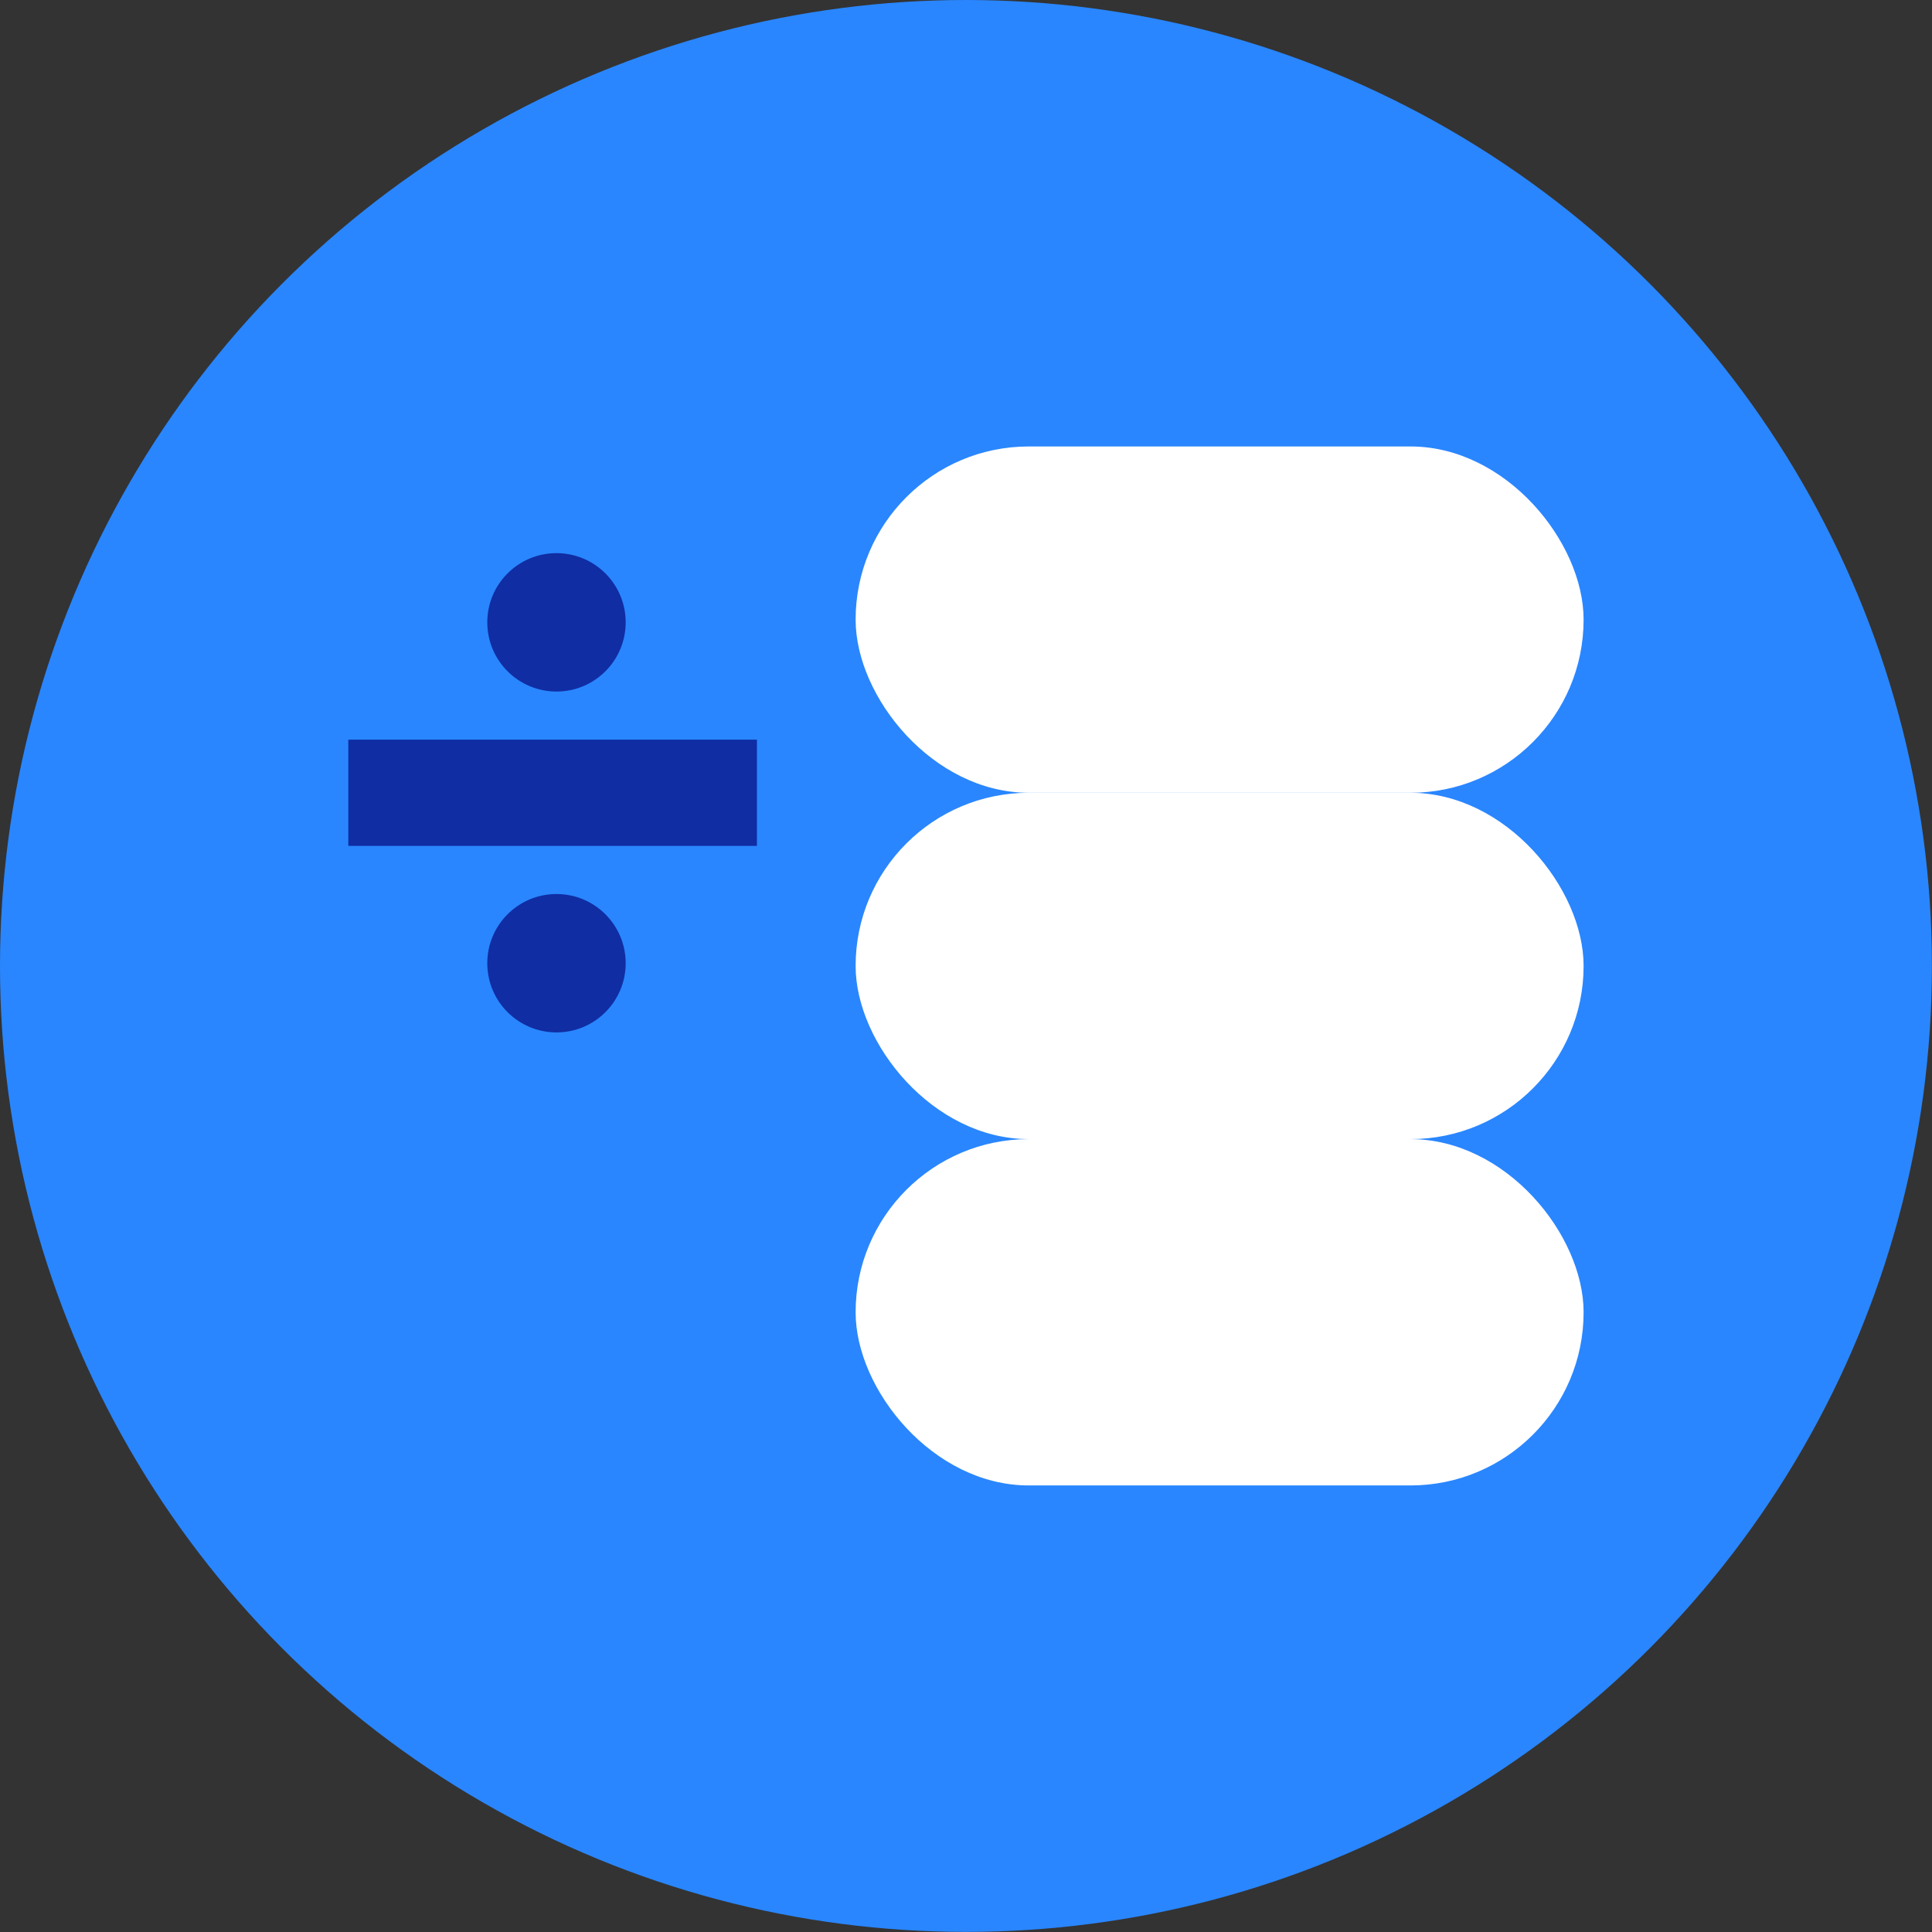
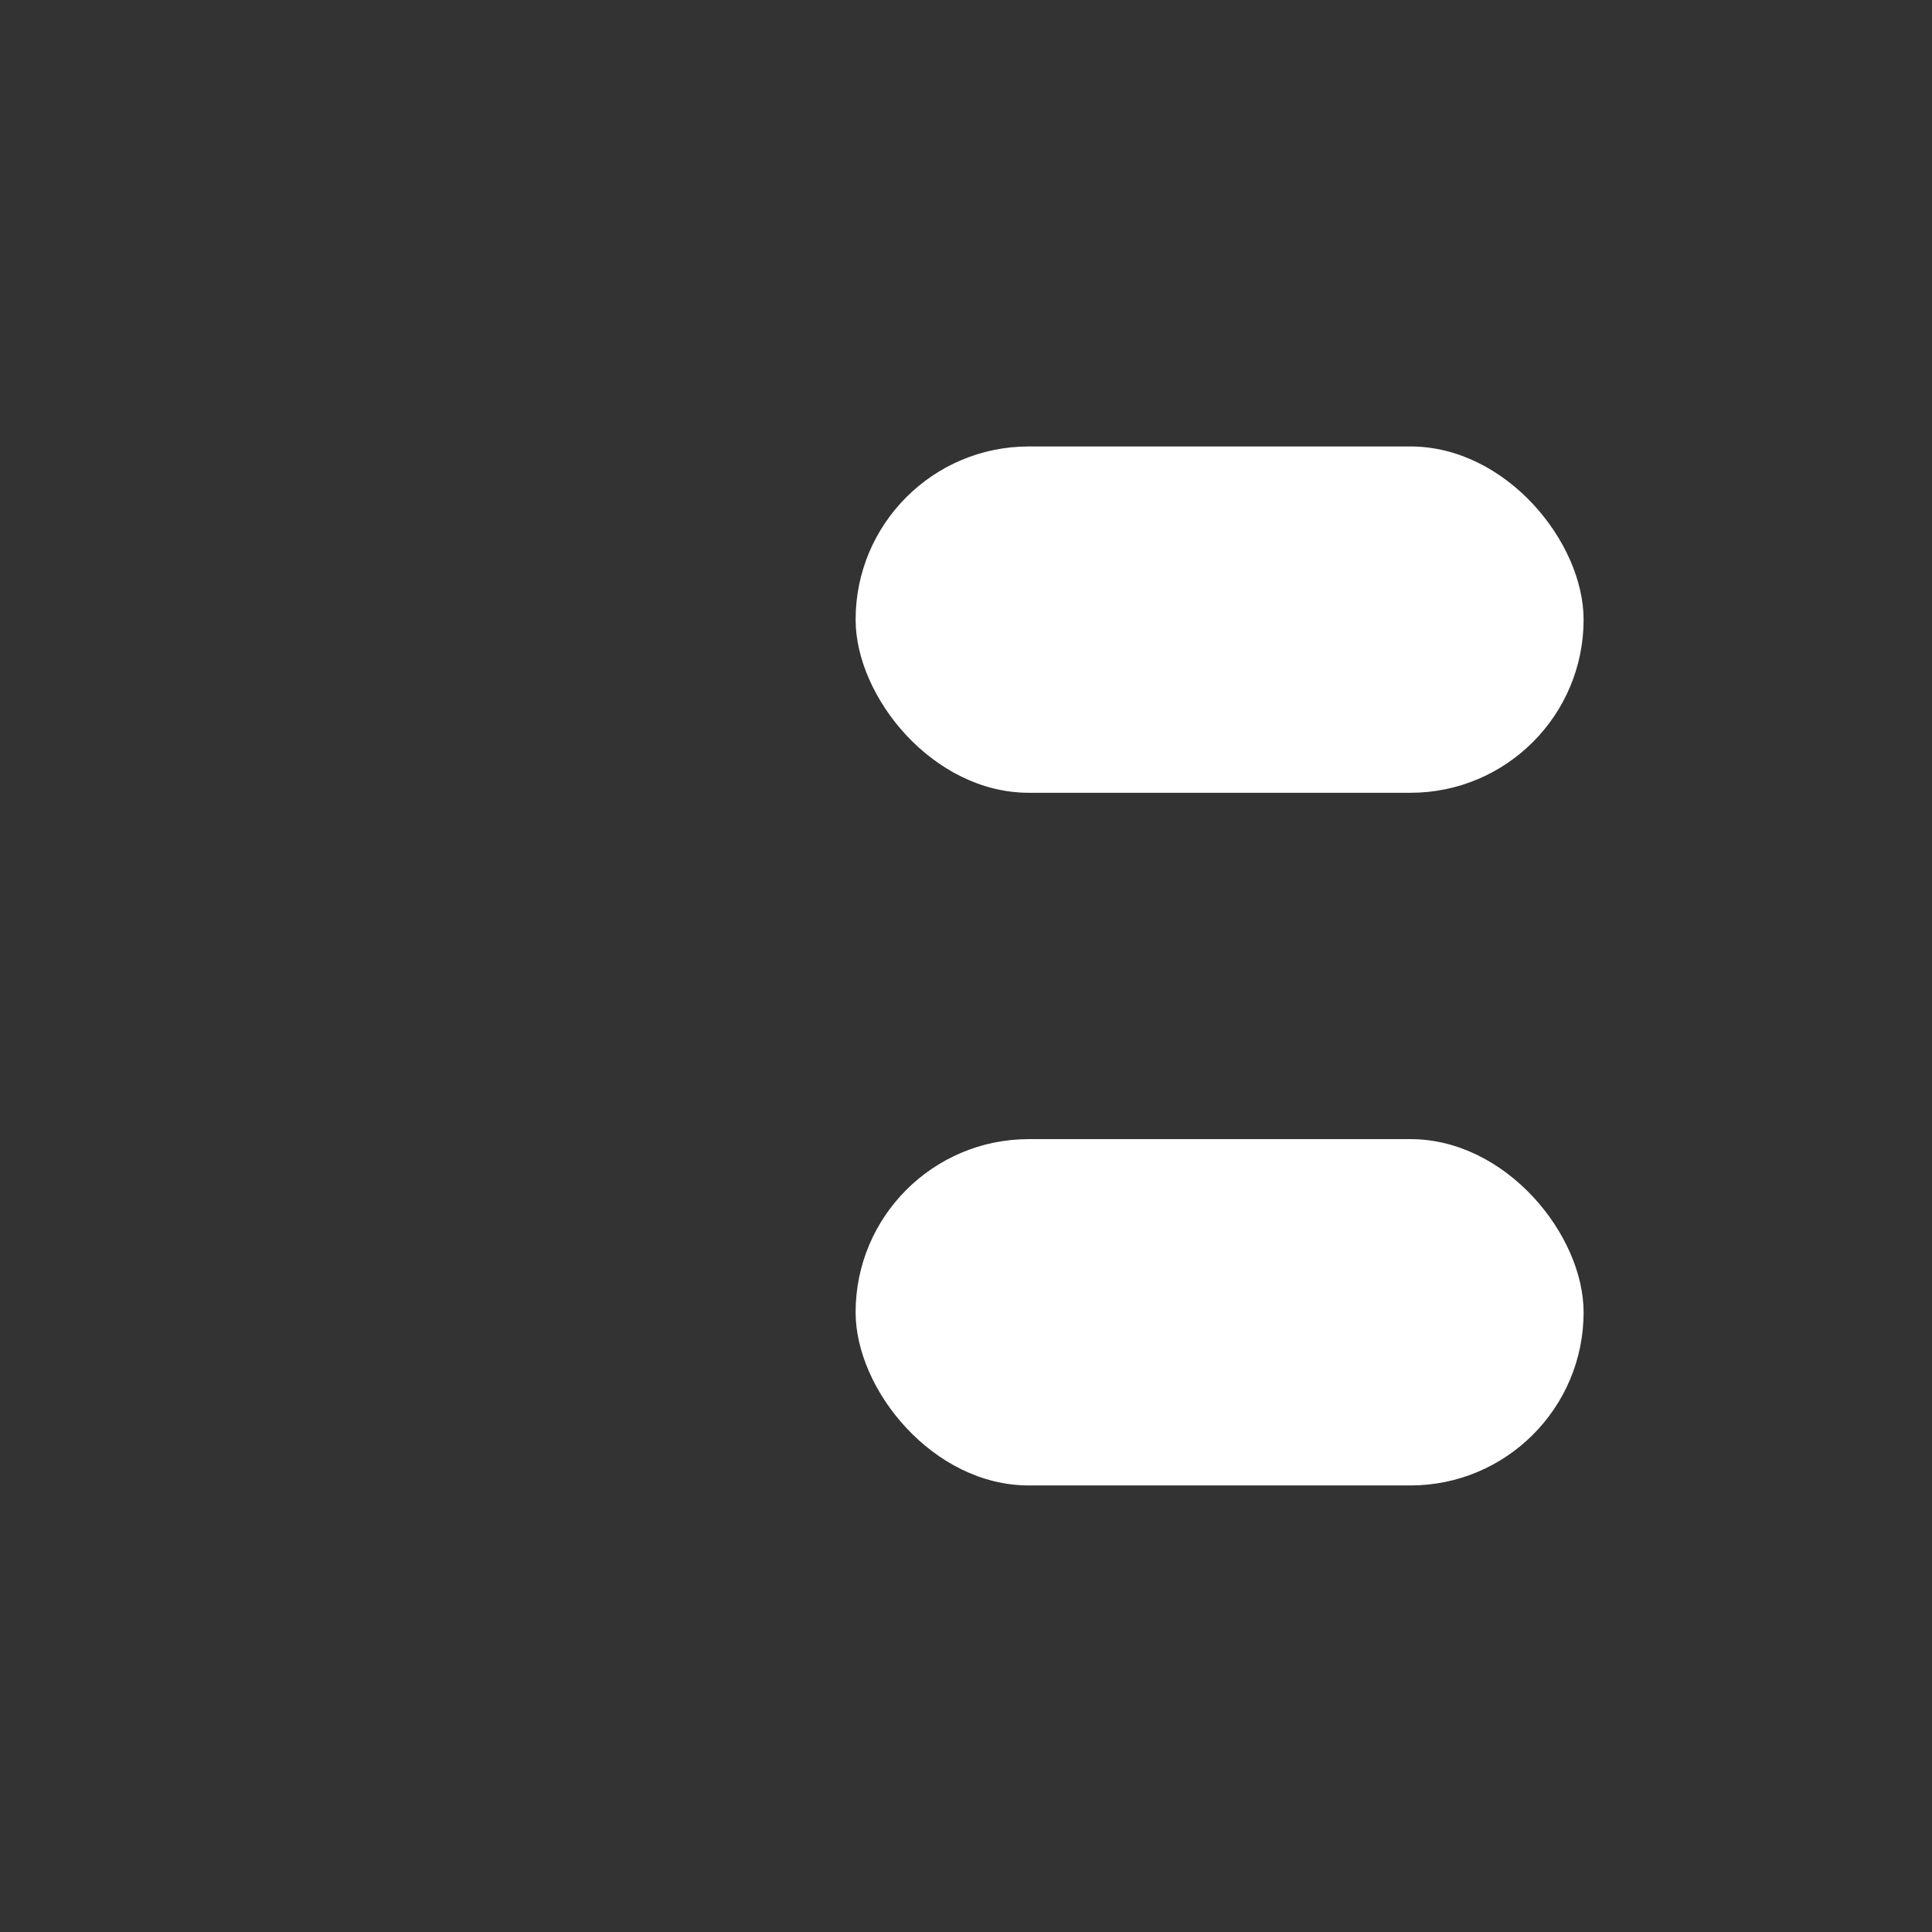
<svg xmlns="http://www.w3.org/2000/svg" width="82" height="82" viewBox="0 0 82 82" fill="none">
  <rect x="0" y="0" width="82" height="82" fill="#333333" stroke="none" />
-   <ellipse cx="40.998" cy="40.998" rx="40.998" ry="40.998" fill="#2986FF" />
  <rect x="36.315" y="18.949" width="30.898" height="14.699" rx="7.35" fill="white" />
-   <rect x="36.315" y="33.648" width="30.898" height="14.699" rx="7.35" fill="white" />
  <rect x="36.315" y="48.348" width="30.898" height="14.699" rx="7.35" fill="white" />
-   <path fill-rule="evenodd" clip-rule="evenodd" d="M14.783 31.393H32.126V35.902H14.783V31.393Z" fill="#102DA3" />
-   <path d="M23.619 29.351C25.241 29.351 26.556 28.036 26.556 26.414C26.556 24.791 25.241 23.477 23.619 23.477C21.997 23.477 20.682 24.791 20.682 26.414C20.682 28.036 21.997 29.351 23.619 29.351Z" fill="#102DA3" />
-   <path d="M23.619 43.819C25.241 43.819 26.556 42.504 26.556 40.882C26.556 39.26 25.241 37.945 23.619 37.945C21.997 37.945 20.682 39.26 20.682 40.882C20.682 42.504 21.997 43.819 23.619 43.819Z" fill="#102DA3" />
</svg>